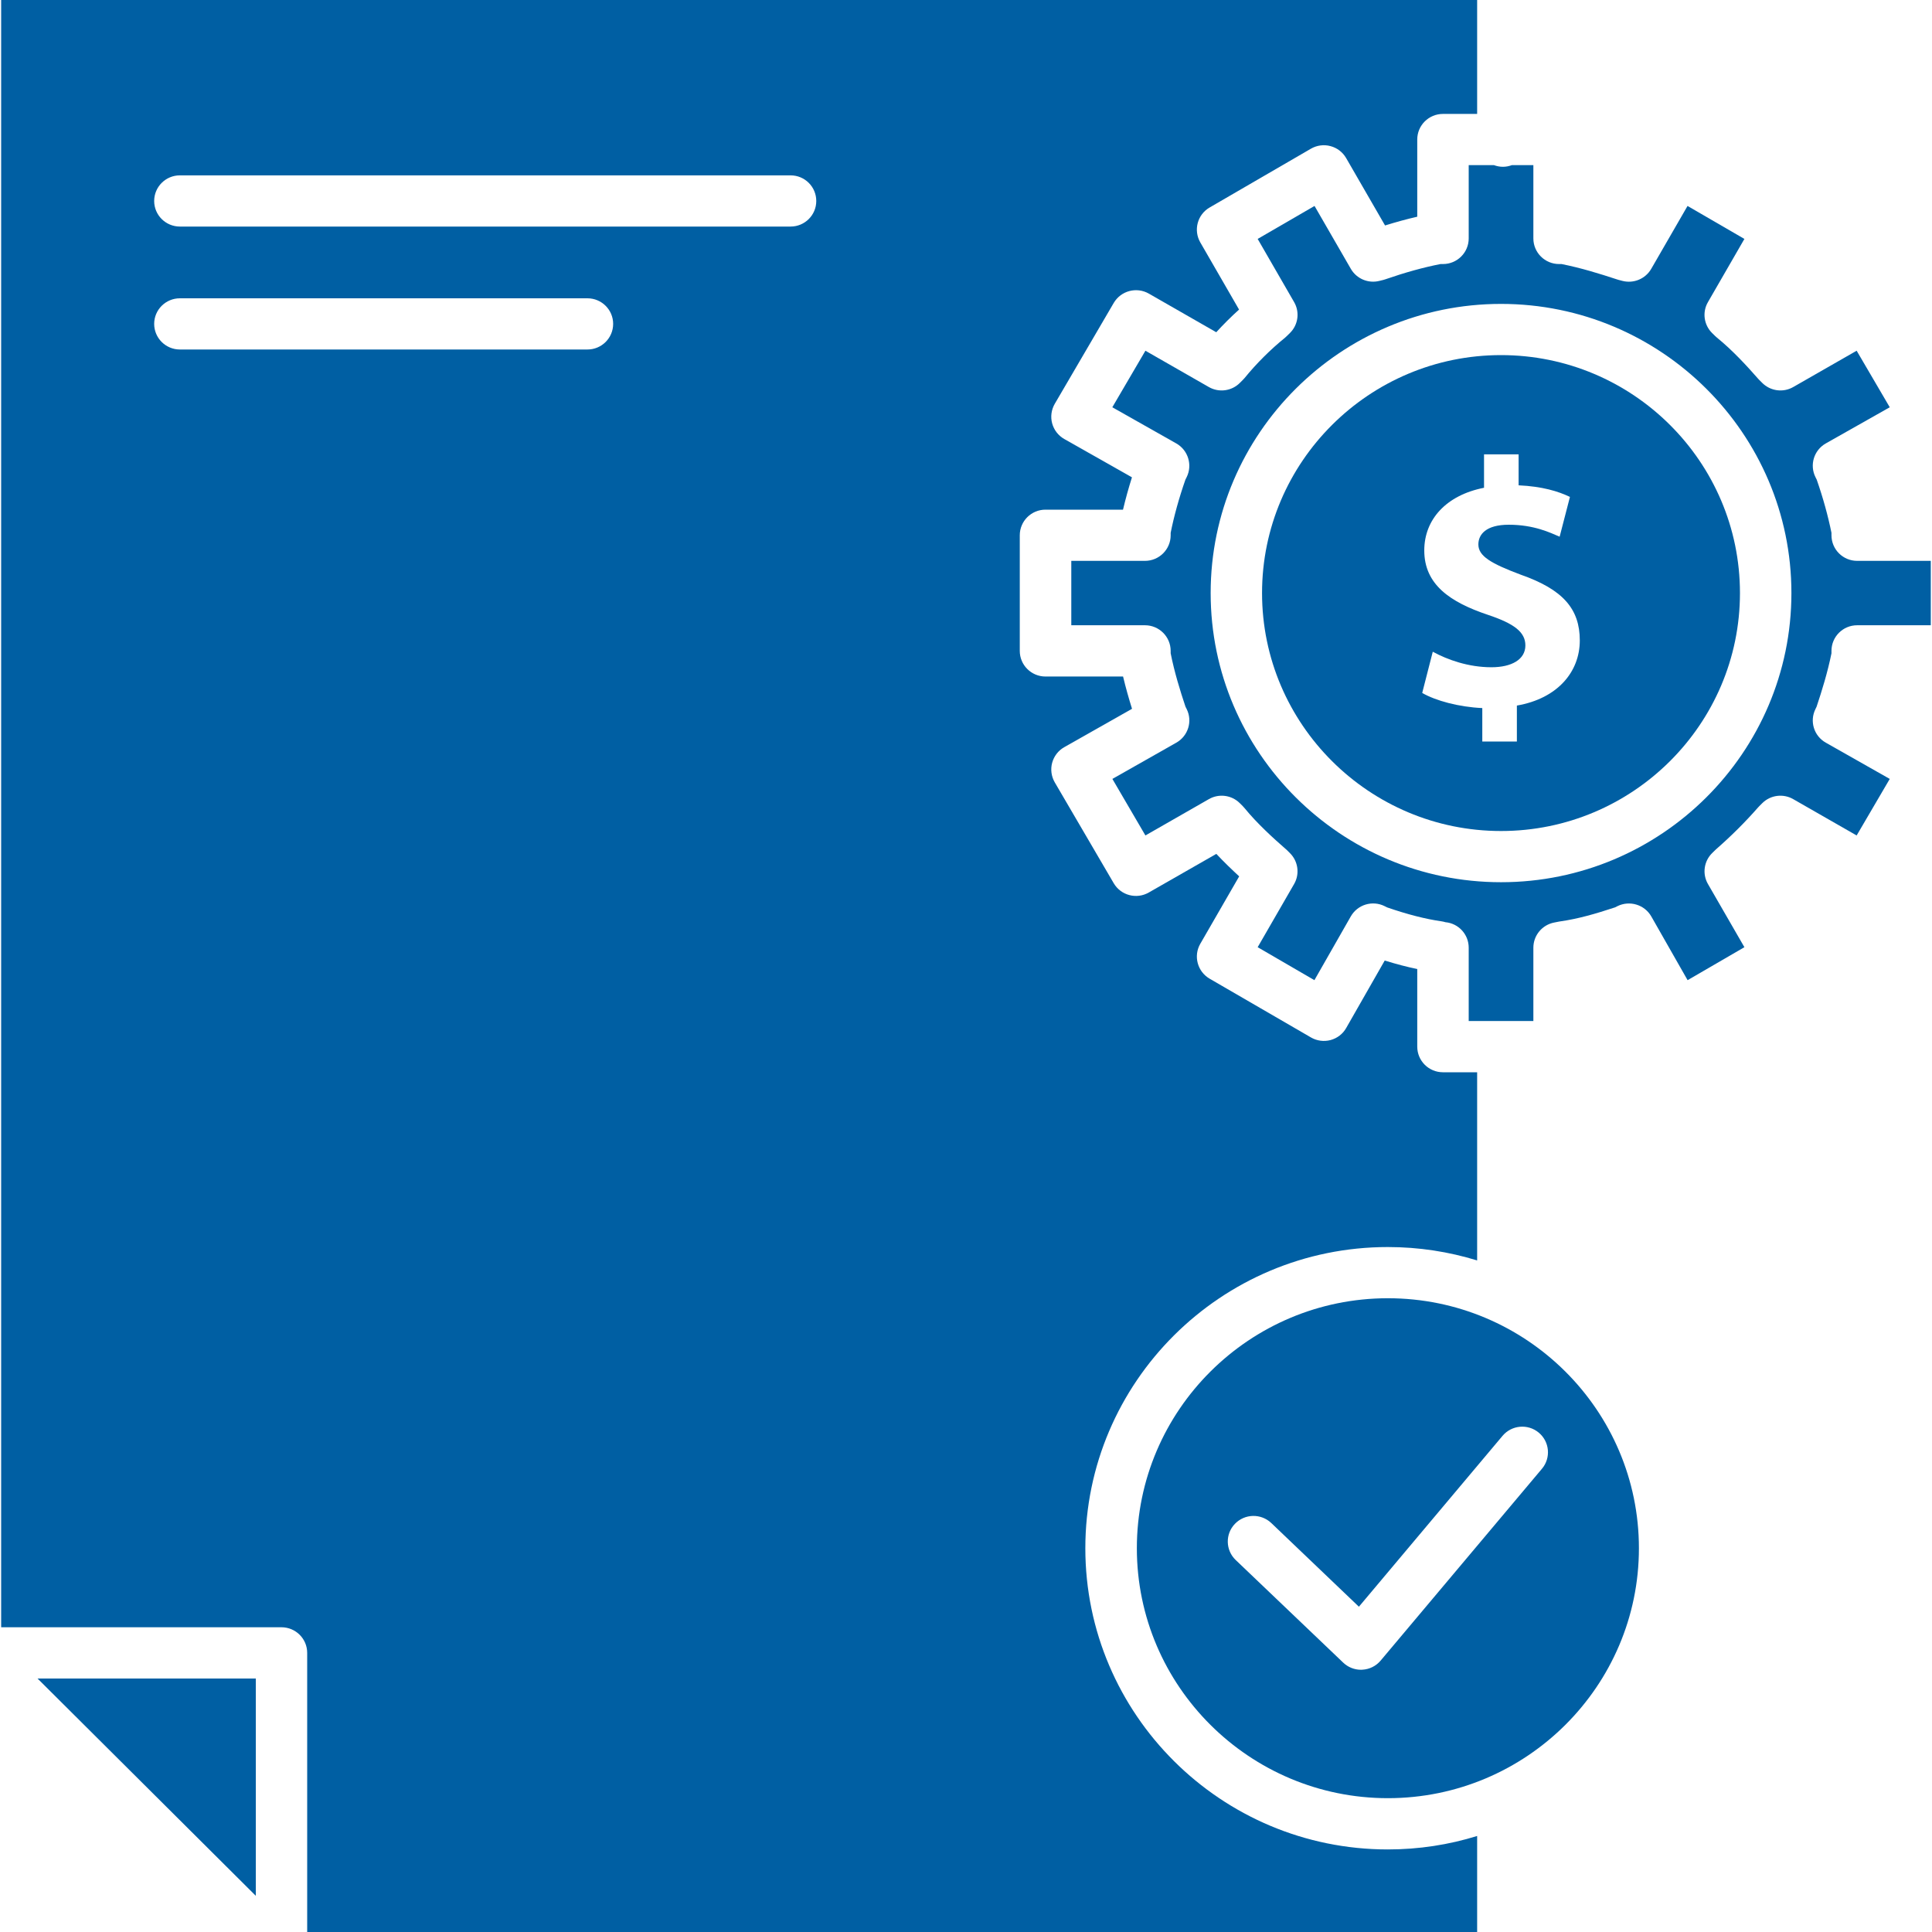
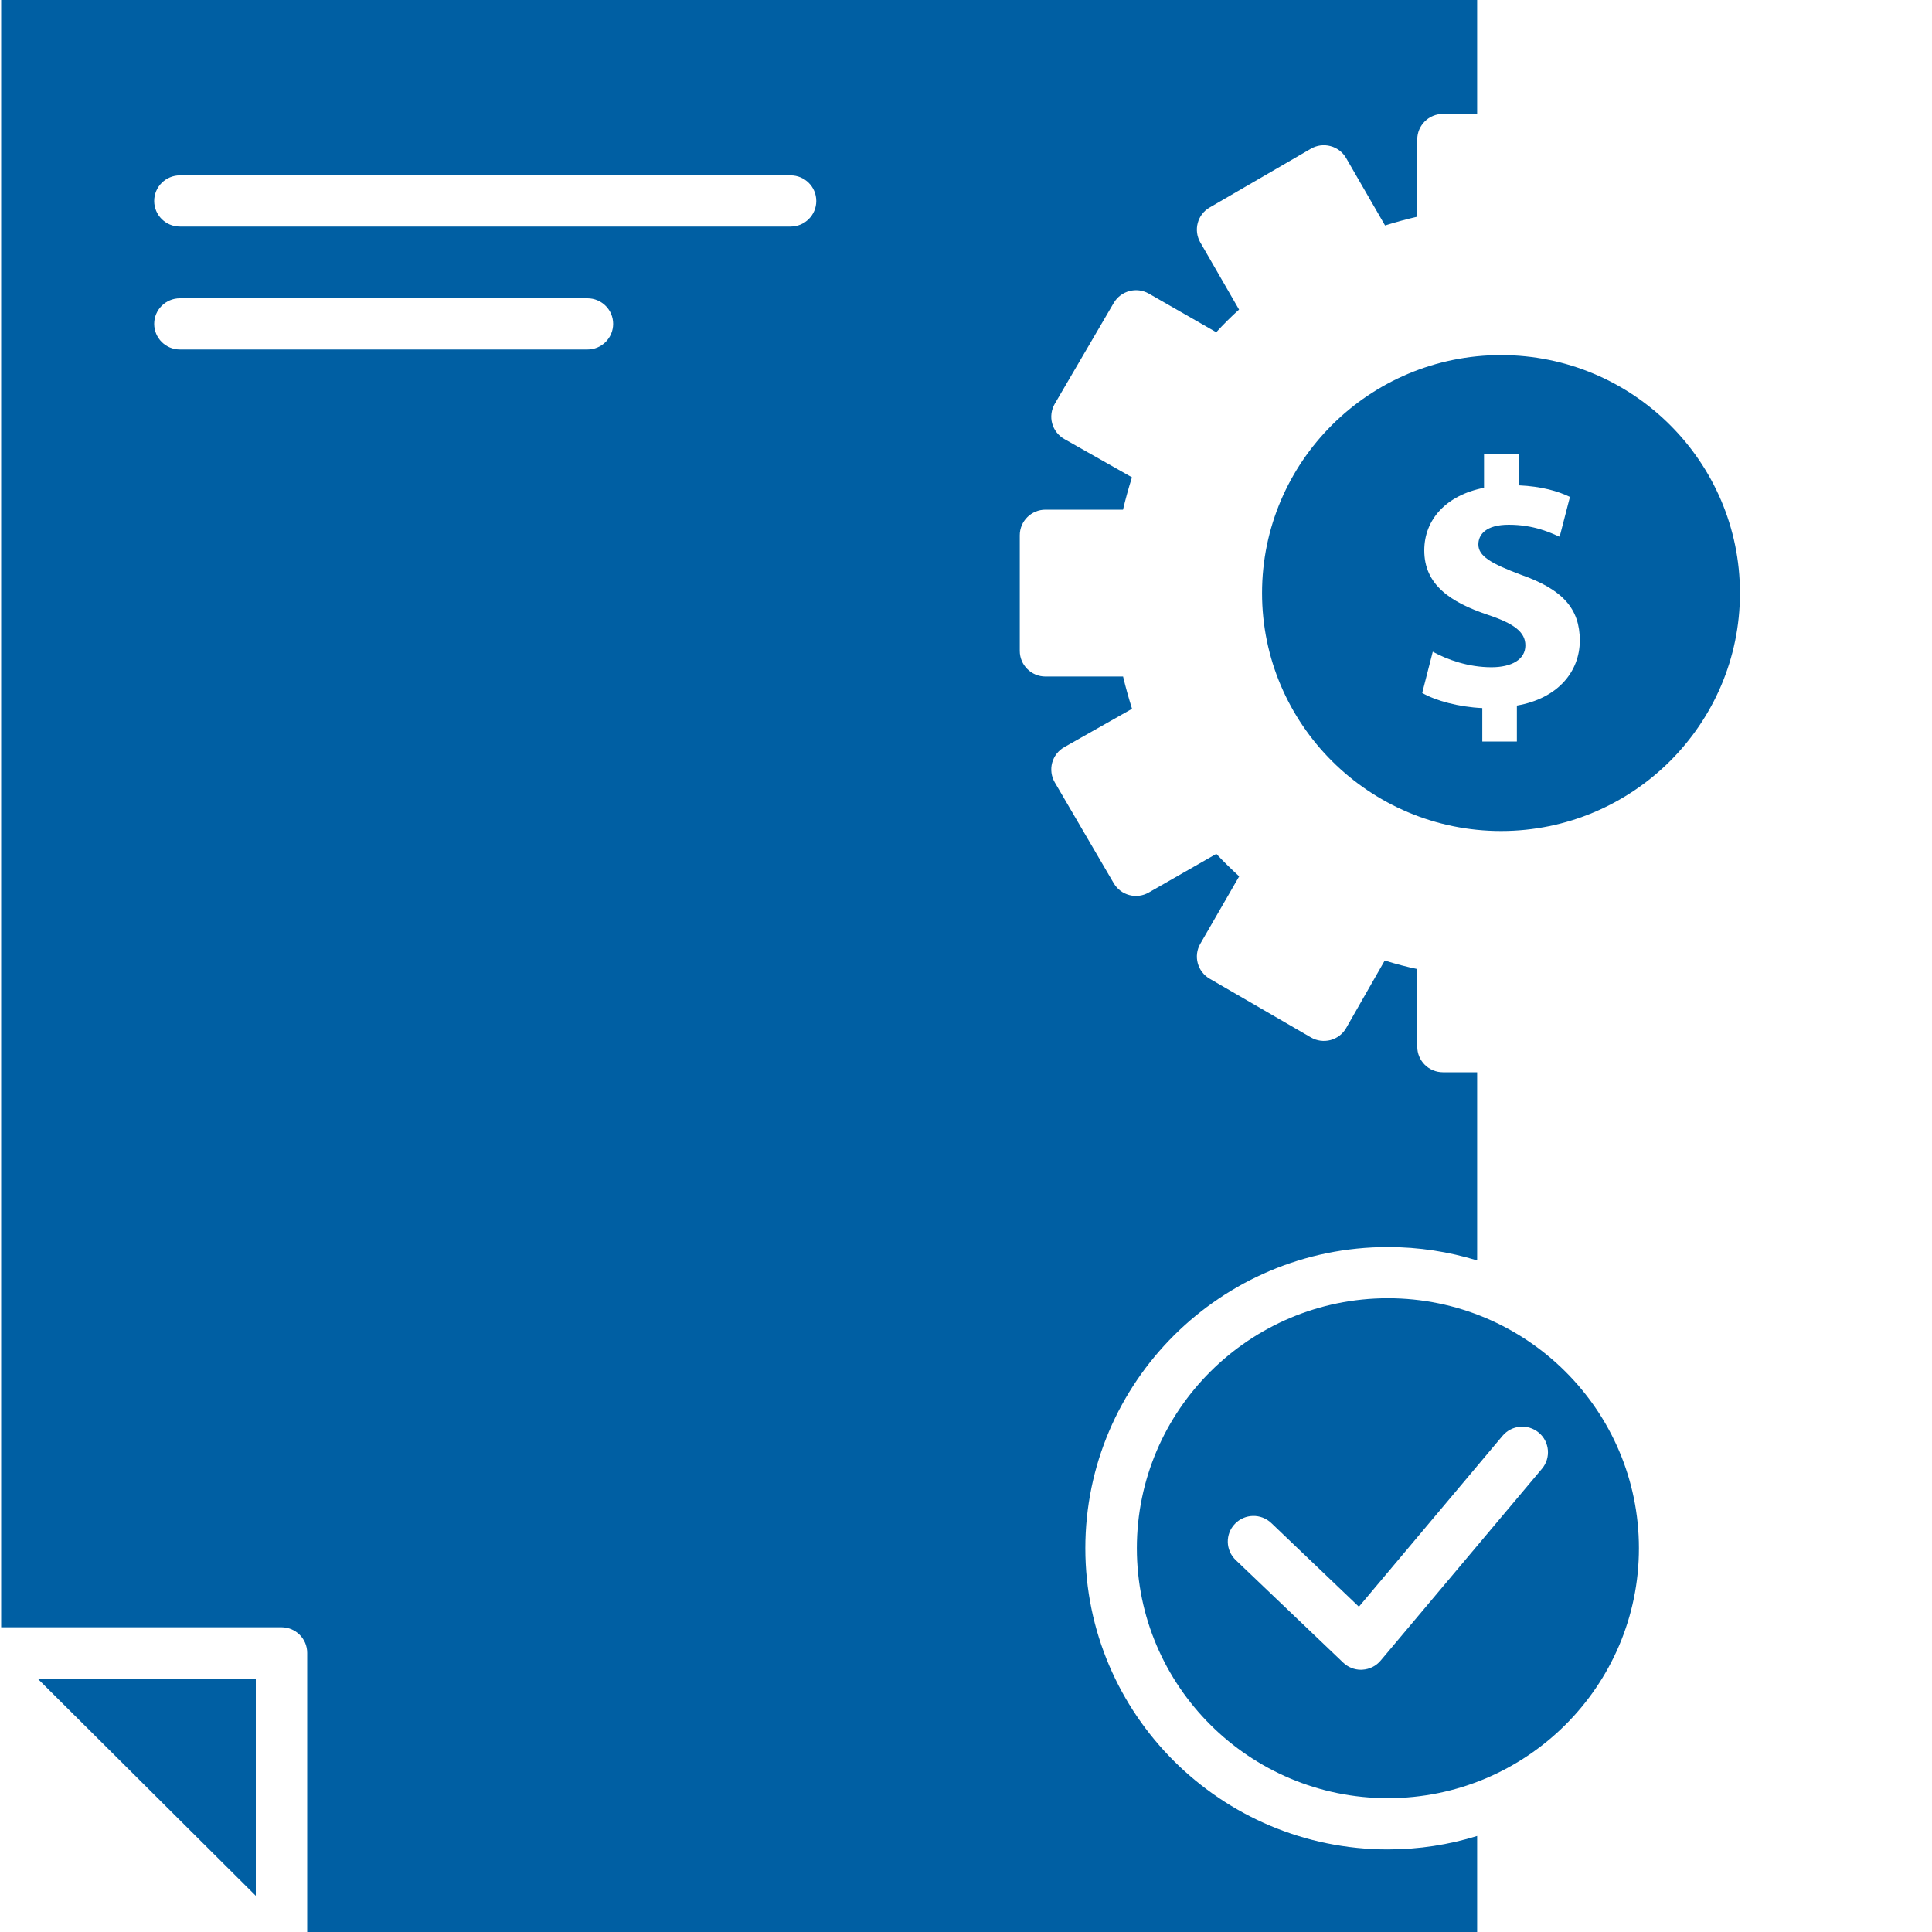
<svg xmlns="http://www.w3.org/2000/svg" width="30" height="30" viewBox="0 0 30 30" fill="none">
  <path d="M16.853 24.041C16.853 21.462 18.96 19.364 21.55 19.364C22.033 19.364 22.498 19.437 22.937 19.572V16.65H22.406C22.185 16.65 22.007 16.472 22.007 16.252V15.047C21.846 15.014 21.679 14.97 21.502 14.915L20.904 15.962C20.852 16.055 20.764 16.122 20.661 16.15C20.558 16.177 20.448 16.163 20.356 16.109L18.783 15.197C18.593 15.086 18.529 14.844 18.638 14.655L19.242 13.608C19.127 13.502 19.005 13.385 18.887 13.259L17.838 13.859C17.648 13.968 17.405 13.904 17.294 13.715L16.378 12.148C16.325 12.056 16.31 11.947 16.338 11.844C16.366 11.742 16.433 11.654 16.526 11.602L17.578 11.006C17.529 10.849 17.481 10.681 17.439 10.505H16.234C16.014 10.505 15.835 10.327 15.835 10.107V8.312C15.835 8.092 16.014 7.914 16.234 7.914H17.438C17.477 7.75 17.523 7.582 17.577 7.412L16.526 6.817C16.433 6.764 16.366 6.677 16.338 6.575C16.31 6.472 16.325 6.363 16.378 6.271L17.294 4.704C17.405 4.515 17.648 4.45 17.839 4.559L18.886 5.159C18.997 5.037 19.117 4.918 19.24 4.807L18.638 3.764C18.529 3.574 18.593 3.332 18.783 3.222L20.356 2.309C20.448 2.256 20.557 2.241 20.66 2.269C20.763 2.296 20.85 2.363 20.903 2.455L21.507 3.501C21.678 3.448 21.845 3.402 22.007 3.365V2.166C22.007 1.947 22.185 1.769 22.406 1.769H22.937V0H0.018V25.268H4.37C4.591 25.268 4.77 25.446 4.77 25.666V30H22.937V28.509C22.499 28.645 22.033 28.718 21.55 28.718C18.96 28.718 16.853 26.62 16.853 24.041ZM9.122 5.427H2.793C2.573 5.427 2.394 5.249 2.394 5.029C2.394 4.81 2.573 4.632 2.793 4.632H9.122C9.342 4.632 9.521 4.81 9.521 5.029C9.521 5.249 9.342 5.427 9.122 5.427ZM12.276 3.518H2.793C2.573 3.518 2.394 3.34 2.394 3.121C2.394 2.901 2.573 2.723 2.793 2.723H12.276C12.497 2.723 12.675 2.901 12.675 3.121C12.675 3.34 12.497 3.518 12.276 3.518Z" fill="#005FA3" />
  <path d="M21.551 20.159C19.402 20.159 17.653 21.9 17.653 24.041C17.653 26.181 19.402 27.922 21.551 27.922C23.701 27.922 25.449 26.181 25.449 24.041C25.449 21.9 23.701 20.159 21.551 20.159ZM23.944 22.806L21.439 25.785C21.368 25.87 21.265 25.921 21.155 25.927C21.148 25.928 21.14 25.928 21.133 25.928C21.03 25.928 20.931 25.888 20.857 25.817L19.188 24.224C19.029 24.072 19.023 23.82 19.176 23.662C19.329 23.503 19.581 23.498 19.741 23.65L21.101 24.949L23.331 22.296C23.473 22.127 23.725 22.105 23.894 22.246C24.063 22.387 24.085 22.638 23.944 22.806Z" fill="#005FA3" />
  <path d="M3.972 29.438V26.064H0.583L3.972 29.438Z" fill="#005FA3" />
  <path d="M23.308 5.514C21.262 5.514 19.597 7.171 19.597 9.209C19.597 11.246 21.262 12.904 23.308 12.904C25.354 12.904 27.018 11.246 27.018 9.209C27.018 7.171 25.354 5.514 23.308 5.514ZM23.554 10.956V11.514H23.017V10.995C22.649 10.978 22.292 10.88 22.084 10.76L22.248 10.12C22.479 10.246 22.803 10.361 23.159 10.361C23.472 10.361 23.686 10.241 23.686 10.022C23.686 9.814 23.511 9.683 23.104 9.547C22.517 9.35 22.116 9.077 22.116 8.547C22.116 8.066 22.457 7.689 23.044 7.574V7.055H23.581V7.536C23.949 7.553 24.196 7.629 24.378 7.716L24.218 8.334C24.075 8.273 23.823 8.148 23.428 8.148C23.072 8.148 22.956 8.301 22.956 8.454C22.956 8.634 23.148 8.749 23.615 8.924C24.268 9.153 24.531 9.454 24.531 9.945C24.531 10.432 24.186 10.847 23.554 10.956Z" fill="#005FA3" />
-   <path d="M28.208 10.973C28.29 10.728 28.379 10.441 28.439 10.144V10.107C28.439 9.887 28.617 9.709 28.838 9.709H29.981V8.709H28.838C28.617 8.709 28.439 8.531 28.439 8.311V8.274C28.386 8.013 28.31 7.735 28.21 7.448L28.191 7.41C28.096 7.221 28.166 6.991 28.35 6.886L29.344 6.324L28.83 5.446L27.845 6.01C27.688 6.1 27.49 6.073 27.362 5.944L27.316 5.898C27.311 5.893 27.305 5.887 27.3 5.881C27.13 5.687 26.903 5.439 26.661 5.243C26.651 5.235 26.641 5.226 26.632 5.217L26.586 5.172C26.457 5.045 26.43 4.847 26.521 4.691L27.087 3.71L26.204 3.198L25.64 4.175C25.55 4.33 25.368 4.406 25.194 4.362L25.133 4.346C25.124 4.344 25.116 4.341 25.107 4.338C24.839 4.25 24.55 4.16 24.247 4.1H24.209C23.989 4.1 23.81 3.922 23.81 3.702V2.564H23.477C23.433 2.58 23.387 2.59 23.337 2.59C23.288 2.59 23.241 2.58 23.197 2.564H22.806V3.702C22.806 3.922 22.627 4.1 22.407 4.1H22.369C22.102 4.152 21.815 4.232 21.515 4.336C21.504 4.34 21.494 4.343 21.483 4.346L21.422 4.361C21.248 4.406 21.066 4.33 20.976 4.175L20.412 3.198L19.529 3.71L20.095 4.691C20.185 4.846 20.159 5.043 20.031 5.17L19.985 5.215C19.976 5.225 19.965 5.234 19.955 5.243C19.731 5.424 19.507 5.647 19.326 5.87C19.317 5.88 19.309 5.889 19.3 5.898L19.254 5.944C19.127 6.073 18.928 6.1 18.771 6.01L17.786 5.446L17.272 6.324L18.266 6.886C18.45 6.991 18.52 7.221 18.426 7.41L18.407 7.448C18.307 7.735 18.23 8.013 18.178 8.274V8.312C18.178 8.531 17.999 8.709 17.779 8.709H16.635V9.709H17.779C17.999 9.709 18.178 9.887 18.178 10.107V10.144C18.237 10.441 18.326 10.728 18.408 10.973L18.426 11.009C18.521 11.198 18.45 11.428 18.266 11.532L17.273 12.095L17.786 12.973L18.771 12.409C18.927 12.319 19.125 12.345 19.252 12.472L19.298 12.518C19.308 12.528 19.317 12.538 19.326 12.549C19.52 12.787 19.77 13.014 19.966 13.185C19.972 13.19 19.978 13.196 19.984 13.201L20.029 13.246C20.158 13.373 20.185 13.571 20.095 13.727L19.529 14.708L20.41 15.22L20.975 14.23C21.08 14.046 21.311 13.976 21.501 14.071L21.539 14.09C21.858 14.2 22.136 14.271 22.388 14.307C22.407 14.31 22.426 14.314 22.444 14.32C22.647 14.338 22.806 14.508 22.806 14.716V15.854H23.81V14.716C23.81 14.525 23.946 14.361 24.134 14.325L24.21 14.31C24.216 14.309 24.222 14.308 24.229 14.307C24.502 14.268 24.768 14.192 25.08 14.089L25.115 14.071C25.305 13.977 25.536 14.047 25.641 14.23L26.205 15.22L27.087 14.708L26.521 13.727C26.43 13.57 26.458 13.371 26.588 13.245L26.634 13.2C26.639 13.195 26.645 13.19 26.65 13.185C26.882 12.982 27.101 12.764 27.3 12.537C27.306 12.531 27.312 12.524 27.318 12.518L27.364 12.472C27.491 12.345 27.689 12.319 27.845 12.409L28.83 12.973L29.344 12.095L28.351 11.532C28.166 11.428 28.096 11.198 28.191 11.009L28.208 10.973ZM23.308 13.699C20.822 13.699 18.799 11.685 18.799 9.209C18.799 6.733 20.822 4.719 23.308 4.719C25.794 4.719 27.817 6.733 27.817 9.209C27.817 11.685 25.794 13.699 23.308 13.699Z" fill="#005FA3" />
</svg>